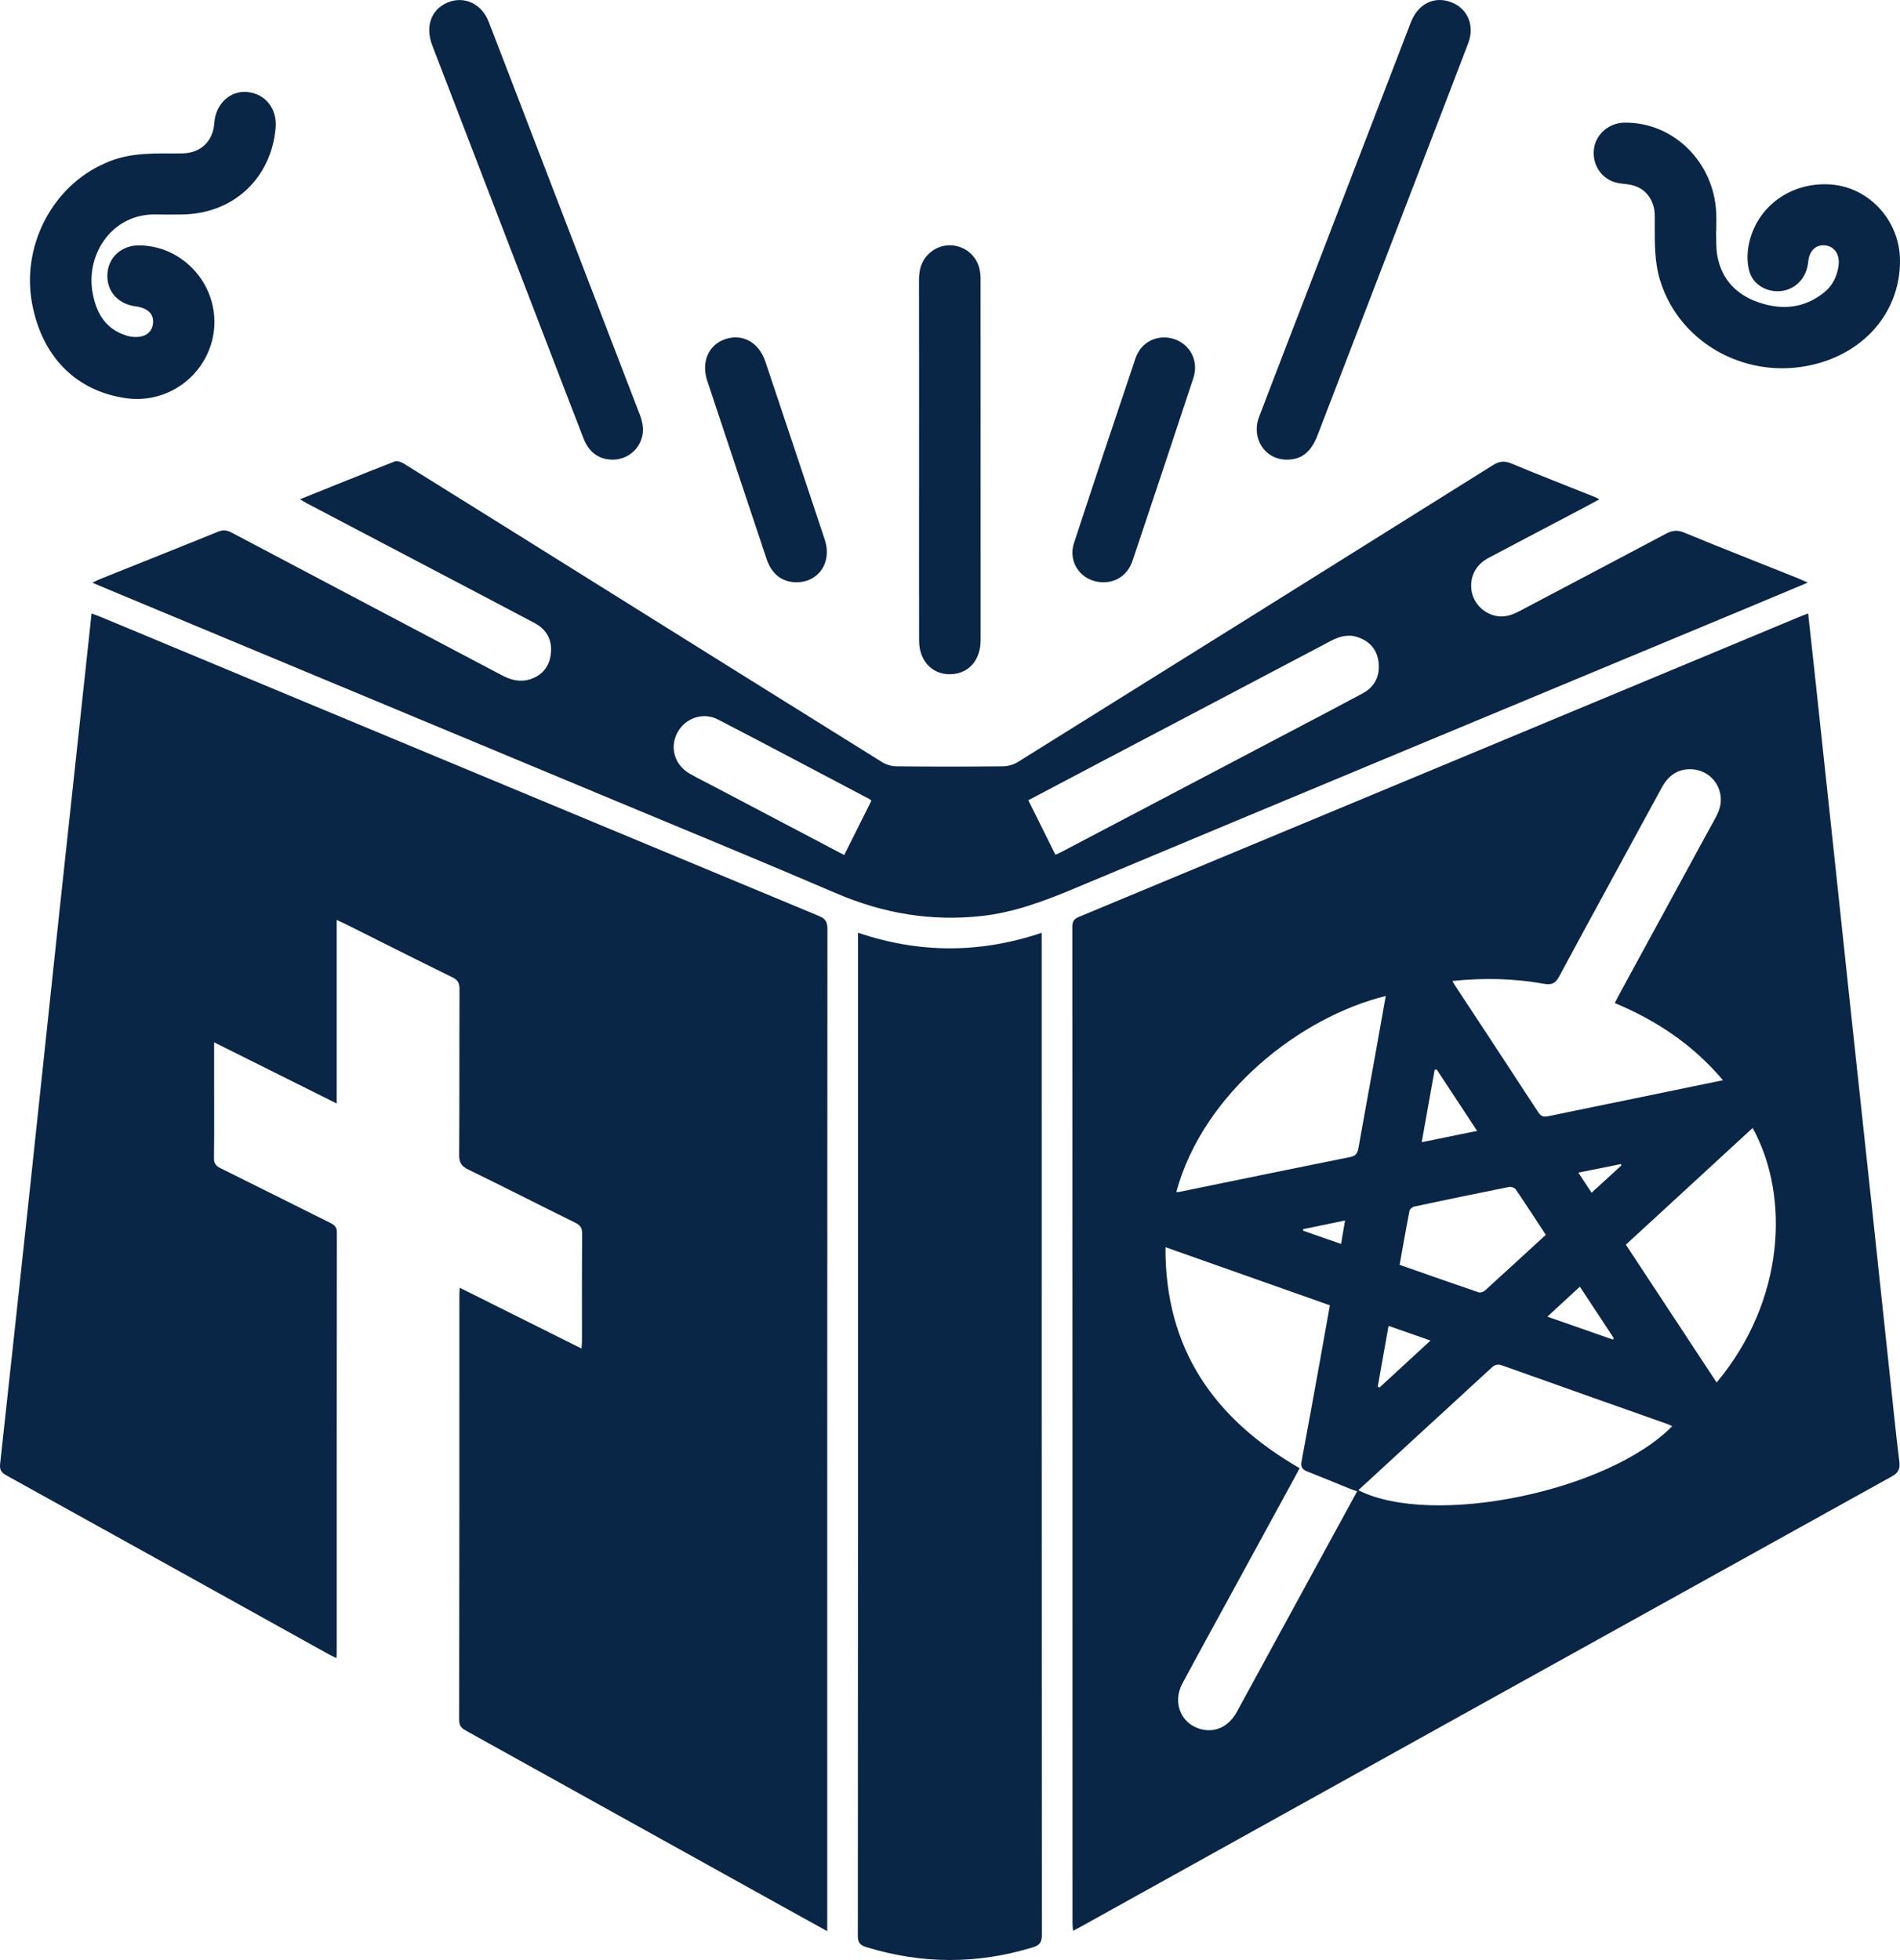
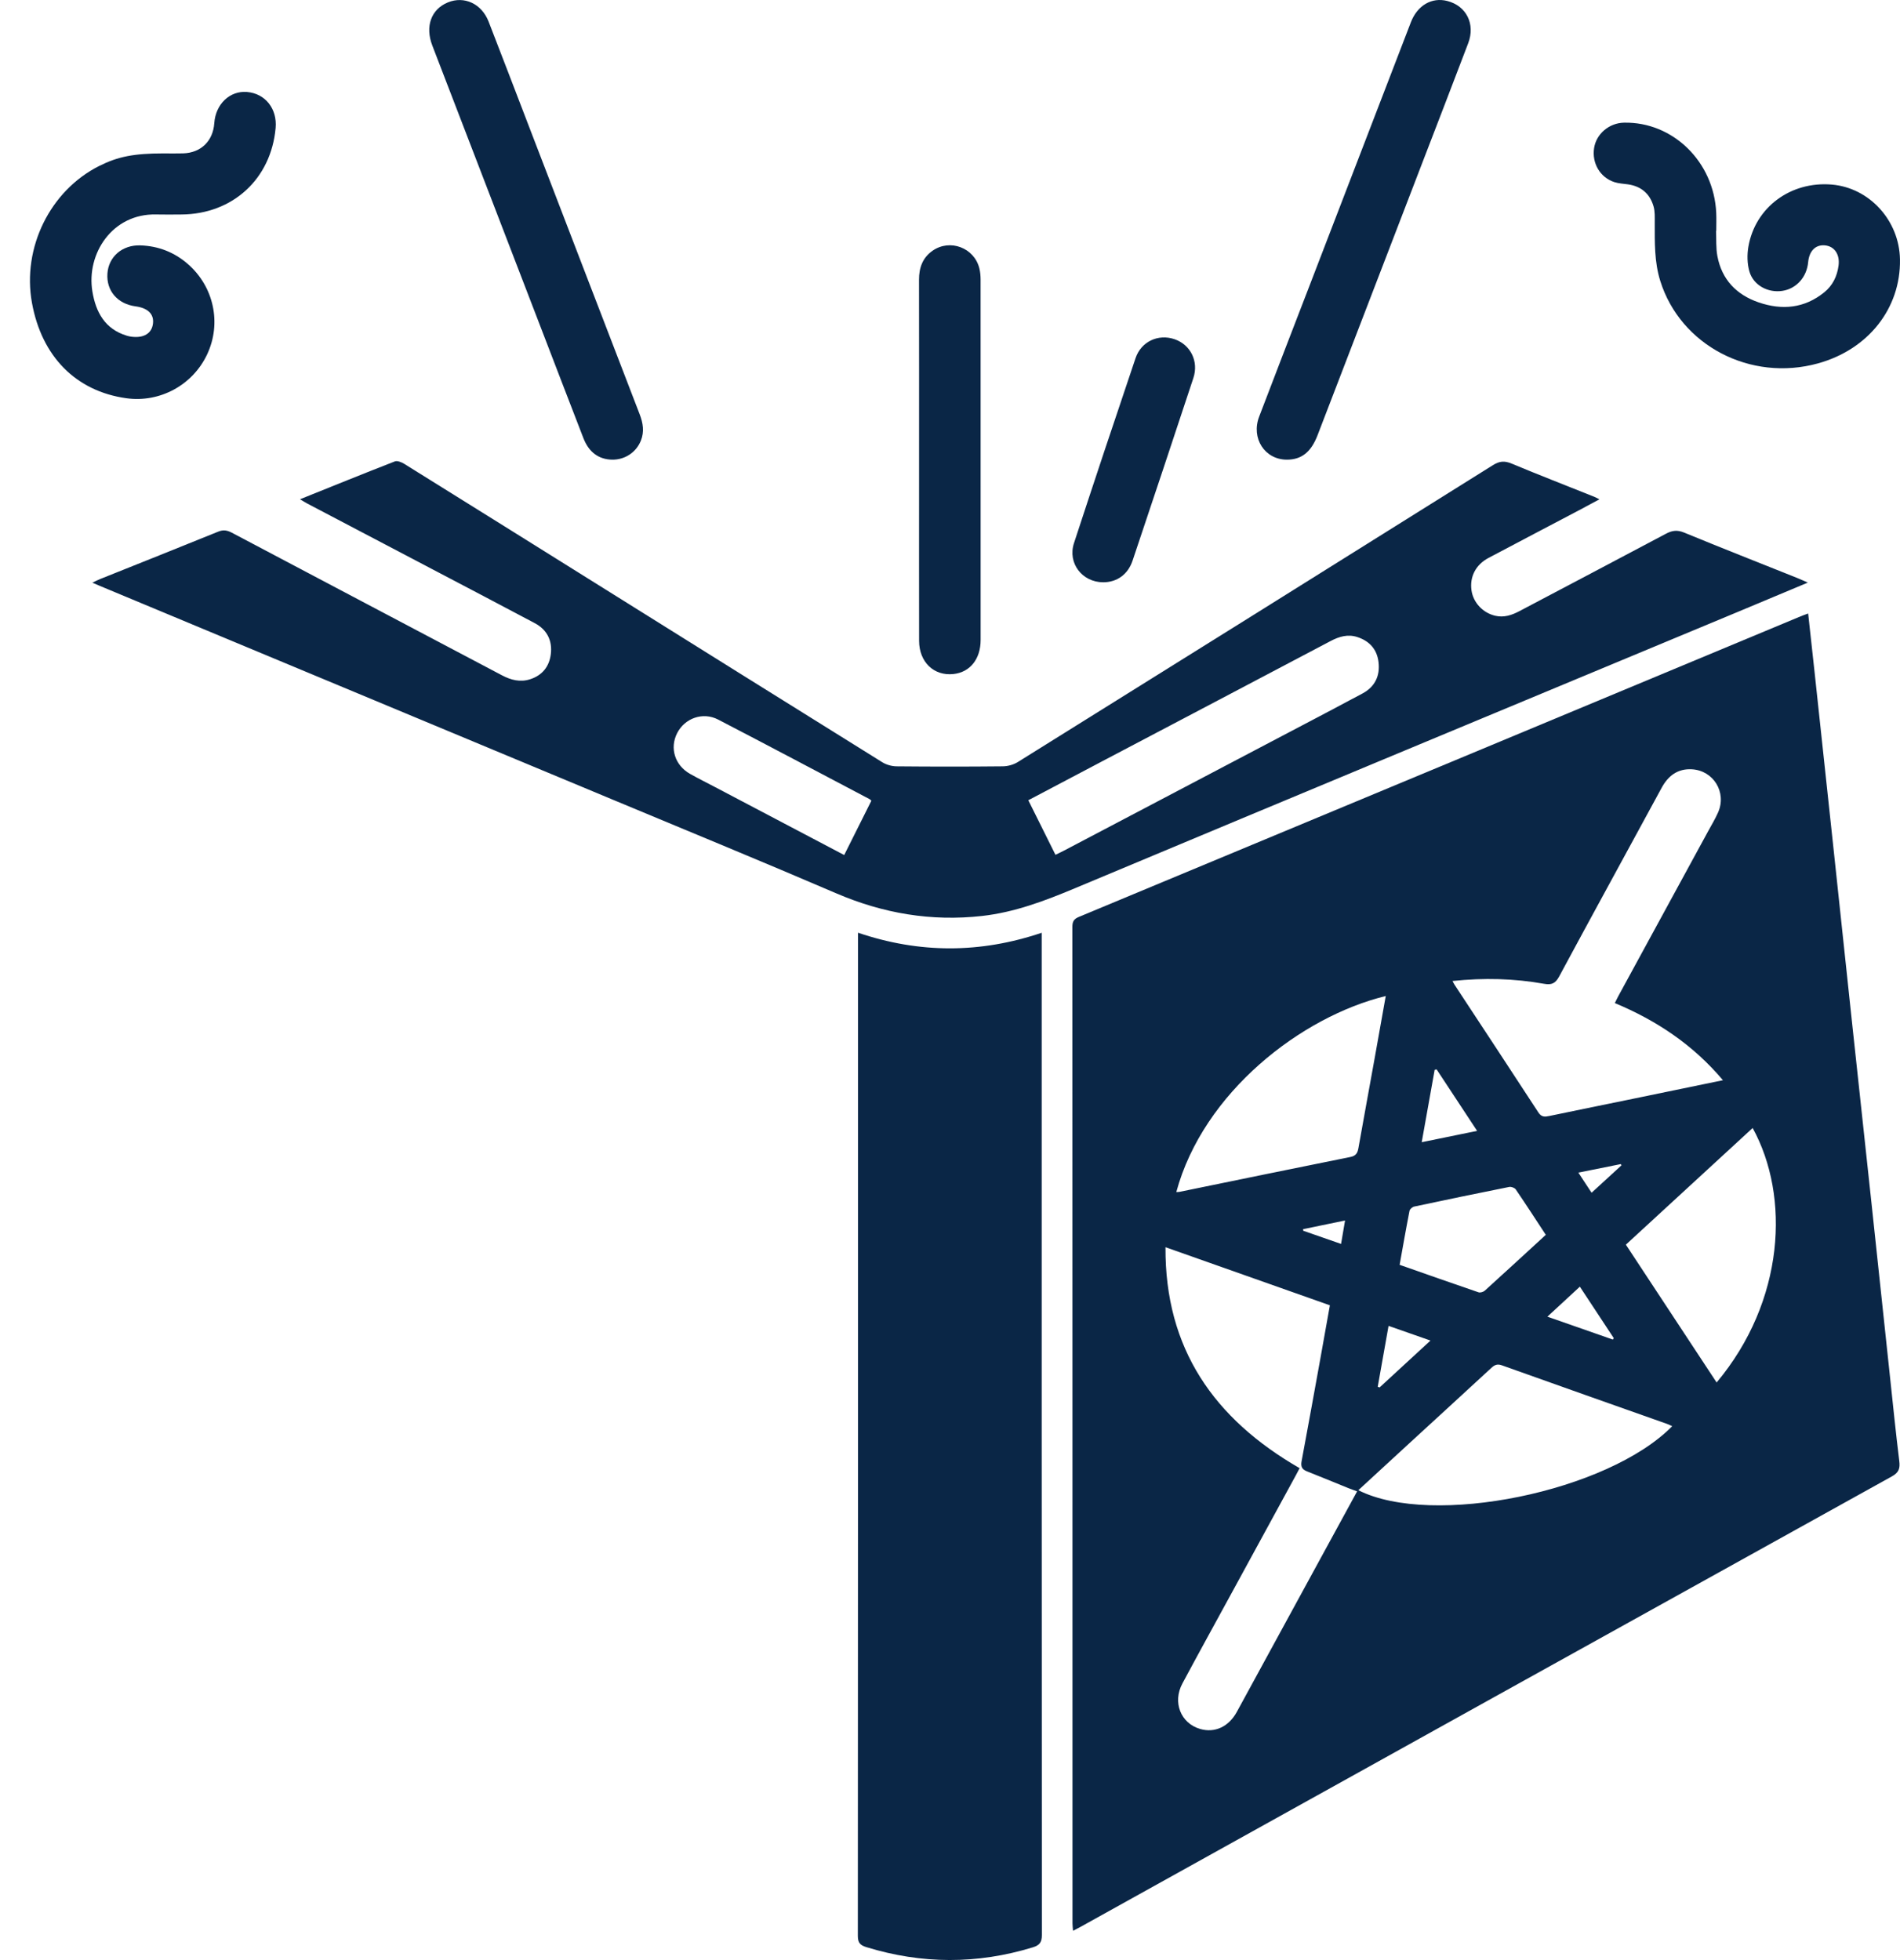
<svg xmlns="http://www.w3.org/2000/svg" id="Layer_2" viewBox="0 0 373.204 385">
  <defs>
    <style>
      .cls-1 {
        fill: #0a2646;
      }
    </style>
  </defs>
  <g id="Layer_1-2" data-name="Layer_1">
    <g>
-       <path class="cls-1" d="M66.133,180.708v36.047c-8.063-4.023-15.96-7.963-24.075-12.012,0,2.715,0,5.159,0,7.603,0,5.031.039,10.062-.03,15.091-.015,1.088.367,1.576,1.3,2.037,7.189,3.547,14.345,7.161,21.525,10.726.822.408,1.322.79,1.32,1.872-.037,27.508-.029,55.016-.031,82.524,0,.309-.031.618-.057,1.097-.526-.254-.95-.433-1.349-.655-21.169-11.757-42.33-23.527-63.517-35.25-1.017-.563-1.314-1.146-1.193-2.254,2.018-18.448,4.015-36.898,5.993-55.351,1.875-17.495,3.709-34.995,5.584-52.49,1.977-18.452,3.982-36.902,5.973-55.353.132-1.22.256-2.441.402-3.837.687.256,1.267.451,1.83.685,46.998,19.58,93.993,39.168,141.005,58.716,1.271.528,1.713,1.127,1.712,2.54-.043,64.97-.037,129.94-.037,194.91v1.981c-2.578-1.423-4.948-2.726-7.312-4.039-21.169-11.757-42.335-23.517-63.508-35.266-.869-.482-1.479-.893-1.476-2.136.051-27.829.039-55.658.041-83.487,0-.409.035-.819.065-1.462,8.022,4.005,15.885,7.93,23.924,11.944.039-.63.091-1.079.091-1.527.005-7.011-.025-14.022.032-21.032.009-1.135-.368-1.674-1.372-2.167-7.002-3.444-13.947-7.005-20.965-10.415-1.343-.653-1.825-1.353-1.815-2.857.071-10.863.019-21.727.065-32.591.005-1.162-.292-1.785-1.385-2.321-7.055-3.457-14.067-7.003-21.094-10.516-.464-.232-.942-.433-1.644-.754Z" />
      <path class="cls-1" d="M355.164,120.507c.435,3.971.865,7.838,1.281,11.707,1.253,11.646,2.504,23.292,3.748,34.938,1.228,11.487,2.44,22.976,3.67,34.463,1.231,11.487,2.482,22.971,3.713,34.458,1.231,11.487,2.444,22.976,3.672,34.463.585,5.478,1.137,10.96,1.812,16.426.178,1.445-.044,2.263-1.447,3.041-53.157,29.473-106.285,58.997-159.418,88.513-.415.23-.84.442-1.424.749-.043-.56-.108-1.003-.108-1.446-.004-65.241-.002-130.481-.025-195.722-0-1.04.239-1.561,1.285-1.996,47.26-19.652,94.503-39.345,141.748-59.031.44-.183.892-.338,1.493-.564ZM255.276,288.389c-.277.523-.518.992-.771,1.454-4.325,7.931-8.652,15.861-12.977,23.791-3.096,5.678-6.221,11.342-9.275,17.043-1.982,3.698-.335,7.826,3.476,8.935,2.868.834,5.603-.405,7.215-3.353,5.437-9.942,10.851-19.897,16.275-29.847,2.428-4.453,4.858-8.904,7.351-13.47-.629-.231-1.179-.415-1.715-.632-2.72-1.101-5.428-2.231-8.158-3.306-.967-.381-1.225-.956-1.035-1.972,1.249-6.672,2.452-13.353,3.662-20.032.636-3.509,1.256-7.021,1.895-10.603-10.807-3.82-21.448-7.58-32.29-11.412-.118,19.916,9.525,33.714,26.346,43.403ZM285.305,192.693c.215.395.3.584.412.754,5.492,8.353,11.004,16.694,16.457,25.072.62.953,1.285.873,2.171.687,5.019-1.05,10.046-2.066,15.069-3.099,6.263-1.289,12.524-2.583,19.011-3.921-5.863-6.96-13.029-11.726-21.236-15.155.271-.543.47-.973.696-1.388,5.877-10.793,11.758-21.585,17.636-32.379.664-1.22,1.39-2.415,1.948-3.683,1.732-3.935-.894-8.253-5.182-8.473-2.747-.14-4.611,1.257-5.904,3.641-6.7,12.354-13.463,24.673-20.124,37.048-.743,1.38-1.484,1.714-2.982,1.446-5.872-1.05-11.787-1.197-17.97-.551ZM266.808,292.717c14.52,7.356,49.032.294,61.652-12.576-.351-.157-.666-.325-1-.444-10.818-3.83-21.642-7.64-32.446-11.507-.93-.333-1.455-.075-2.094.515-5.382,4.971-10.787,9.915-16.182,14.871-3.301,3.032-6.596,6.071-9.93,9.14ZM231.051,234.155c.32-.02.481-.011.633-.042,11.19-2.292,22.376-4.605,33.575-6.852,1.135-.228,1.407-.841,1.578-1.803,1.025-5.783,2.088-11.558,3.13-17.338.745-4.134,1.476-8.271,2.226-12.474-16.551,4.027-35.834,18.891-41.142,38.509ZM337.187,271.559c13.404-16.019,14.455-36.566,7.074-49.988-8.269,7.609-16.548,15.228-24.904,22.916,5.954,9.04,11.848,17.989,17.829,27.072ZM303.631,242.555c-2.011-3.063-3.921-6.017-5.903-8.923-.217-.318-.892-.563-1.284-.485-6.228,1.242-12.446,2.531-18.657,3.856-.362.077-.861.502-.926.837-.686,3.496-1.296,7.008-1.943,10.604,5.233,1.835,10.356,3.645,15.498,5.4.343.117.947-.066,1.234-.326,3.961-3.584,7.888-7.206,11.98-10.963ZM282.188,210.063c-.13.025-.259.049-.388.074-.83,4.644-1.661,9.287-2.543,14.225,3.757-.77,7.216-1.478,10.88-2.229-2.737-4.156-5.342-8.113-7.948-12.069ZM270.619,272.398c.12.046.24.092.36.138,3.266-3.009,6.532-6.019,10.002-9.215-2.94-1.029-5.537-1.938-8.236-2.883-.727,4.09-1.427,8.025-2.126,11.96ZM310.321,252.737c-2.127,1.964-4.173,3.855-6.378,5.892,4.481,1.567,8.667,3.031,12.854,4.495.062-.093.123-.185.185-.278-2.189-3.322-4.378-6.644-6.661-10.109ZM310.025,230.337c.939,1.426,1.737,2.639,2.6,3.951,2.061-1.89,3.969-3.639,5.877-5.389-.044-.081-.088-.162-.132-.242-2.686.541-5.371,1.082-8.345,1.68ZM263.417,244.34c.278-1.635.511-3.01.782-4.604-2.936.608-5.59,1.157-8.245,1.707.011.103.021.206.032.309,2.401.837,4.803,1.673,7.431,2.588Z" />
      <path class="cls-1" d="M58.924,98.07c6.323-2.542,12.455-5.037,18.625-7.434.489-.19,1.325.148,1.853.477,13.167,8.19,26.315,16.411,39.465,24.629,18.138,11.335,36.269,22.681,54.43,33.979.802.499,1.867.799,2.813.808,6.957.067,13.915.07,20.872-.002.996-.01,2.117-.328,2.961-.855,31.129-19.402,62.237-38.837,93.319-58.316,1.285-.805,2.282-.868,3.659-.294,5.373,2.243,10.802,4.35,16.208,6.512.288.115.561.272,1.035.504-1.415.759-2.661,1.438-3.916,2.1-5.958,3.139-11.925,6.261-17.874,9.415-2.512,1.332-3.722,3.71-3.338,6.381.344,2.393,2.222,4.403,4.646,4.974,1.724.406,3.261-.11,4.767-.906,9.593-5.069,19.202-10.107,28.78-15.203,1.217-.648,2.223-.783,3.568-.228,7.358,3.032,14.768,5.939,22.158,8.894.629.252,1.244.539,2.143.931-4.657,1.95-9.022,3.784-13.392,5.605-43.549,18.139-87.117,36.234-130.629,54.461-5.904,2.473-11.801,4.703-18.195,5.418-9.956,1.113-19.435-.497-28.647-4.456-14.331-6.16-28.763-12.087-43.162-18.091-33.876-14.127-67.757-28.241-101.636-42.361-.344-.143-.684-.296-1.298-.561.638-.299,1.069-.529,1.52-.709,7.737-3.101,15.483-6.176,23.204-9.315,1.01-.411,1.771-.268,2.688.217,17.669,9.347,35.358,18.657,53.03,27.998,1.782.942,3.596,1.411,5.547.783,2.368-.761,3.751-2.47,4.058-4.898.342-2.709-.736-4.843-3.17-6.136-6.701-3.562-13.427-7.079-20.145-10.608-8.185-4.3-16.373-8.595-24.558-12.896-.417-.219-.814-.476-1.39-.815ZM207.317,167.908c.672-.33,1.201-.573,1.715-.844,14.711-7.732,29.421-15.466,44.13-23.203,4.824-2.538,9.656-5.061,14.458-7.641,2.426-1.303,3.474-3.426,3.157-6.143-.296-2.543-1.793-4.18-4.197-4.952-1.851-.595-3.551-.089-5.228.796-14.698,7.758-29.41,15.487-44.118,23.227-5.055,2.66-10.106,5.327-15.252,8.04,1.779,3.575,3.513,7.058,5.335,10.72ZM165.822,167.951c1.823-3.646,3.583-7.166,5.334-10.665-.157-.149-.221-.243-.31-.29-9.923-5.228-19.829-10.489-29.785-15.653-3.015-1.564-6.577-.267-8.068,2.69-1.482,2.939-.425,6.301,2.558,7.982,1.581.891,3.211,1.697,4.817,2.543,8.411,4.426,16.822,8.852,25.454,13.394Z" />
      <path class="cls-1" d="M168.536,183.211c12.068,4.09,23.986,4.088,36.076.01v1.94c0,64.973-.005,129.946.035,194.92.001,1.44-.446,2.021-1.789,2.432-10.914,3.343-21.796,3.306-32.698-.047-1.199-.369-1.661-.855-1.66-2.202.041-65.08.036-130.161.036-195.241v-1.812Z" />
      <path class="cls-1" d="M337.071,45.35c.076,1.655-.04,3.345.263,4.957.869,4.618,3.753,7.604,8.123,9.097,4.589,1.567,8.969,1.164,12.857-1.974,1.651-1.332,2.534-3.135,2.818-5.238.296-2.192-.788-3.825-2.681-3.997-1.832-.166-3.083,1.091-3.287,3.304-.272,2.942-2.315,5.216-5.065,5.637-2.813.431-5.688-1.083-6.477-3.815-.441-1.527-.47-3.305-.194-4.885,1.353-7.738,8.315-12.854,16.351-12.185,7.417.617,13.297,7.064,13.421,14.716.156,9.594-6.223,17.679-16.104,20.413-13.273,3.672-27.011-3.523-30.98-16.195-1.174-3.748-1.085-7.595-1.087-11.445-0-1.064.059-2.18-.227-3.181-.708-2.482-2.41-3.966-5.01-4.345-.897-.131-1.828-.164-2.68-.439-2.817-.908-4.456-3.725-3.993-6.703.432-2.776,2.952-4.914,5.865-4.975,9.61-.202,17.675,7.675,18.124,17.719.052,1.175.007,2.354.007,3.531-.016.001-.031.002-.047.003Z" />
      <path class="cls-1" d="M32.124,30.134c1.284-.001,2.569.033,3.851-.008,3.503-.111,5.872-2.426,6.116-5.937.261-3.752,3.064-6.413,6.447-6.12,3.576.31,5.937,3.295,5.599,7.08-.892,9.992-8.427,16.913-18.496,16.983-1.658.011-3.317.036-4.975-.004-8.625-.205-13.737,7.733-12.521,15.113.673,4.085,2.463,7.4,6.771,8.702.305.092.622.163.938.201,2.428.295,3.975-.672,4.196-2.609.21-1.843-1.008-3.038-3.425-3.36-3.54-.471-5.759-3.06-5.526-6.447.227-3.307,2.922-5.645,6.457-5.528,3.544.117,6.686,1.341,9.359,3.676,5.098,4.453,6.622,11.61,3.796,17.677-2.828,6.074-9.292,9.596-15.912,8.67-9.885-1.381-16.618-8.196-18.526-18.751-1.956-10.819,3.578-22.054,13.246-26.89,3.67-1.836,6.822-2.448,12.604-2.449Z" />
      <path class="cls-1" d="M252.722,90.29c-4.304-.029-7.012-4.207-5.397-8.446,3.269-8.586,6.594-17.15,9.893-25.724,6.636-17.248,13.265-34.498,19.909-51.743,1.283-3.331,4.109-4.96,7.149-4.186,3.738.952,5.548,4.515,4.116,8.289-2.976,7.84-6.005,15.659-9.014,23.486-6.861,17.848-13.723,35.695-20.586,53.542-1.273,3.311-3.169,4.802-6.069,4.782Z" />
      <path class="cls-1" d="M120.25,90.29c-2.627-.037-4.581-1.453-5.647-4.204-2.837-7.319-5.644-14.65-8.463-21.976-7.076-18.391-14.153-36.781-21.226-55.172-1.443-3.751-.225-7.112,3.044-8.46,3.224-1.329,6.646.243,8.016,3.765,2.672,6.868,5.299,13.753,7.943,20.632,7.242,18.842,14.476,37.686,21.736,56.52.661,1.715.927,3.398.237,5.141-.917,2.316-3.149,3.789-5.641,3.754Z" />
      <path class="cls-1" d="M180.526,90.416c0-11.822.013-23.644-.01-35.466-.004-2.347.692-4.322,2.66-5.7,3.413-2.389,8.184-.596,9.191,3.456.178.717.245,1.479.245,2.221.012,23.591.013,47.181.007,70.772-.001,3.753-2.069,6.333-5.314,6.697-3.85.433-6.765-2.34-6.773-6.514-.019-10.11-.006-20.221-.006-30.331,0-1.712,0-3.424 0-5.135Z" />
      <path class="cls-1" d="M216.686,114.374c-4.118-.007-7.017-3.757-5.731-7.688,3.968-12.131,8.01-24.239,12.092-36.332,1.104-3.271,4.46-4.811,7.636-3.732,3.15,1.07,4.811,4.332,3.723,7.634-3.945,11.966-7.933,23.918-11.94,35.864-.918,2.737-3.087,4.259-5.778,4.255Z" />
-       <path class="cls-1" d="M156.375,114.372c-2.728-.024-4.796-1.598-5.766-4.484-2.48-7.386-4.933-14.782-7.396-22.174-1.434-4.304-2.876-8.605-4.295-12.914-1.232-3.739.273-7.127,3.621-8.211,3.378-1.094,6.545.695,7.803,4.454,3.897,11.642,7.79,23.286,11.657,34.938,1.487,4.481-1.188,8.429-5.624,8.391Z" />
    </g>
  </g>
</svg>